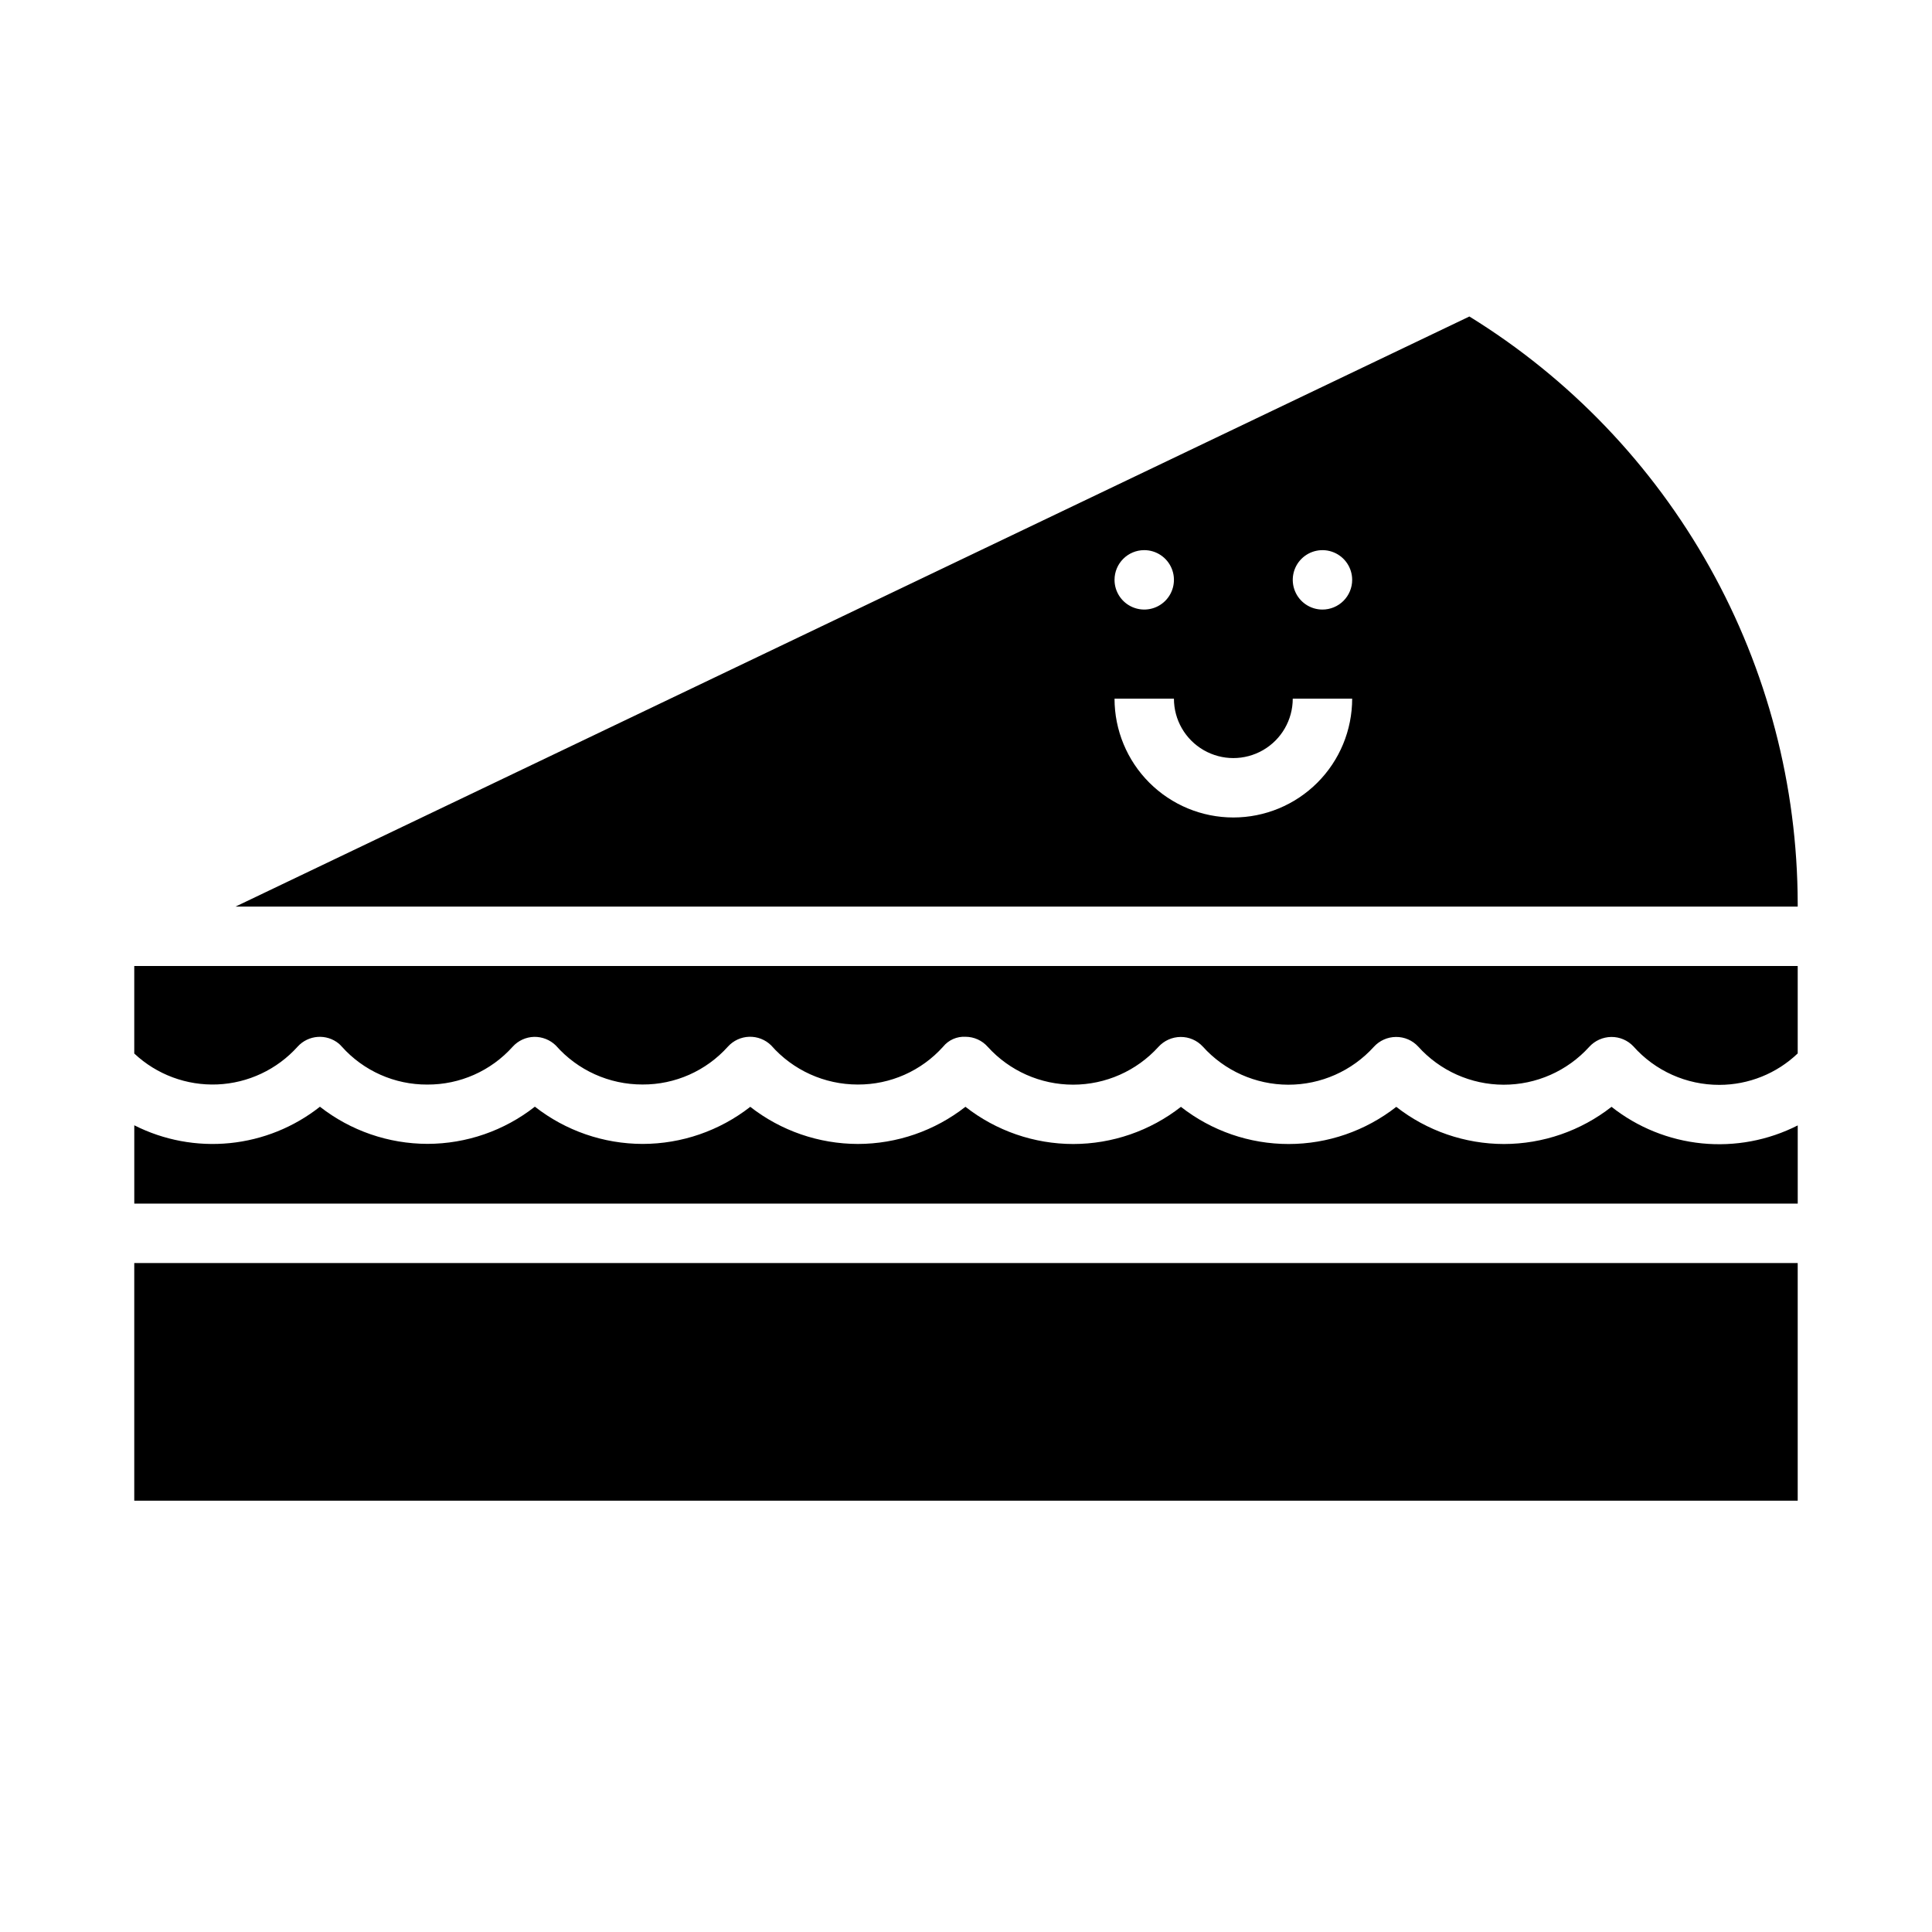
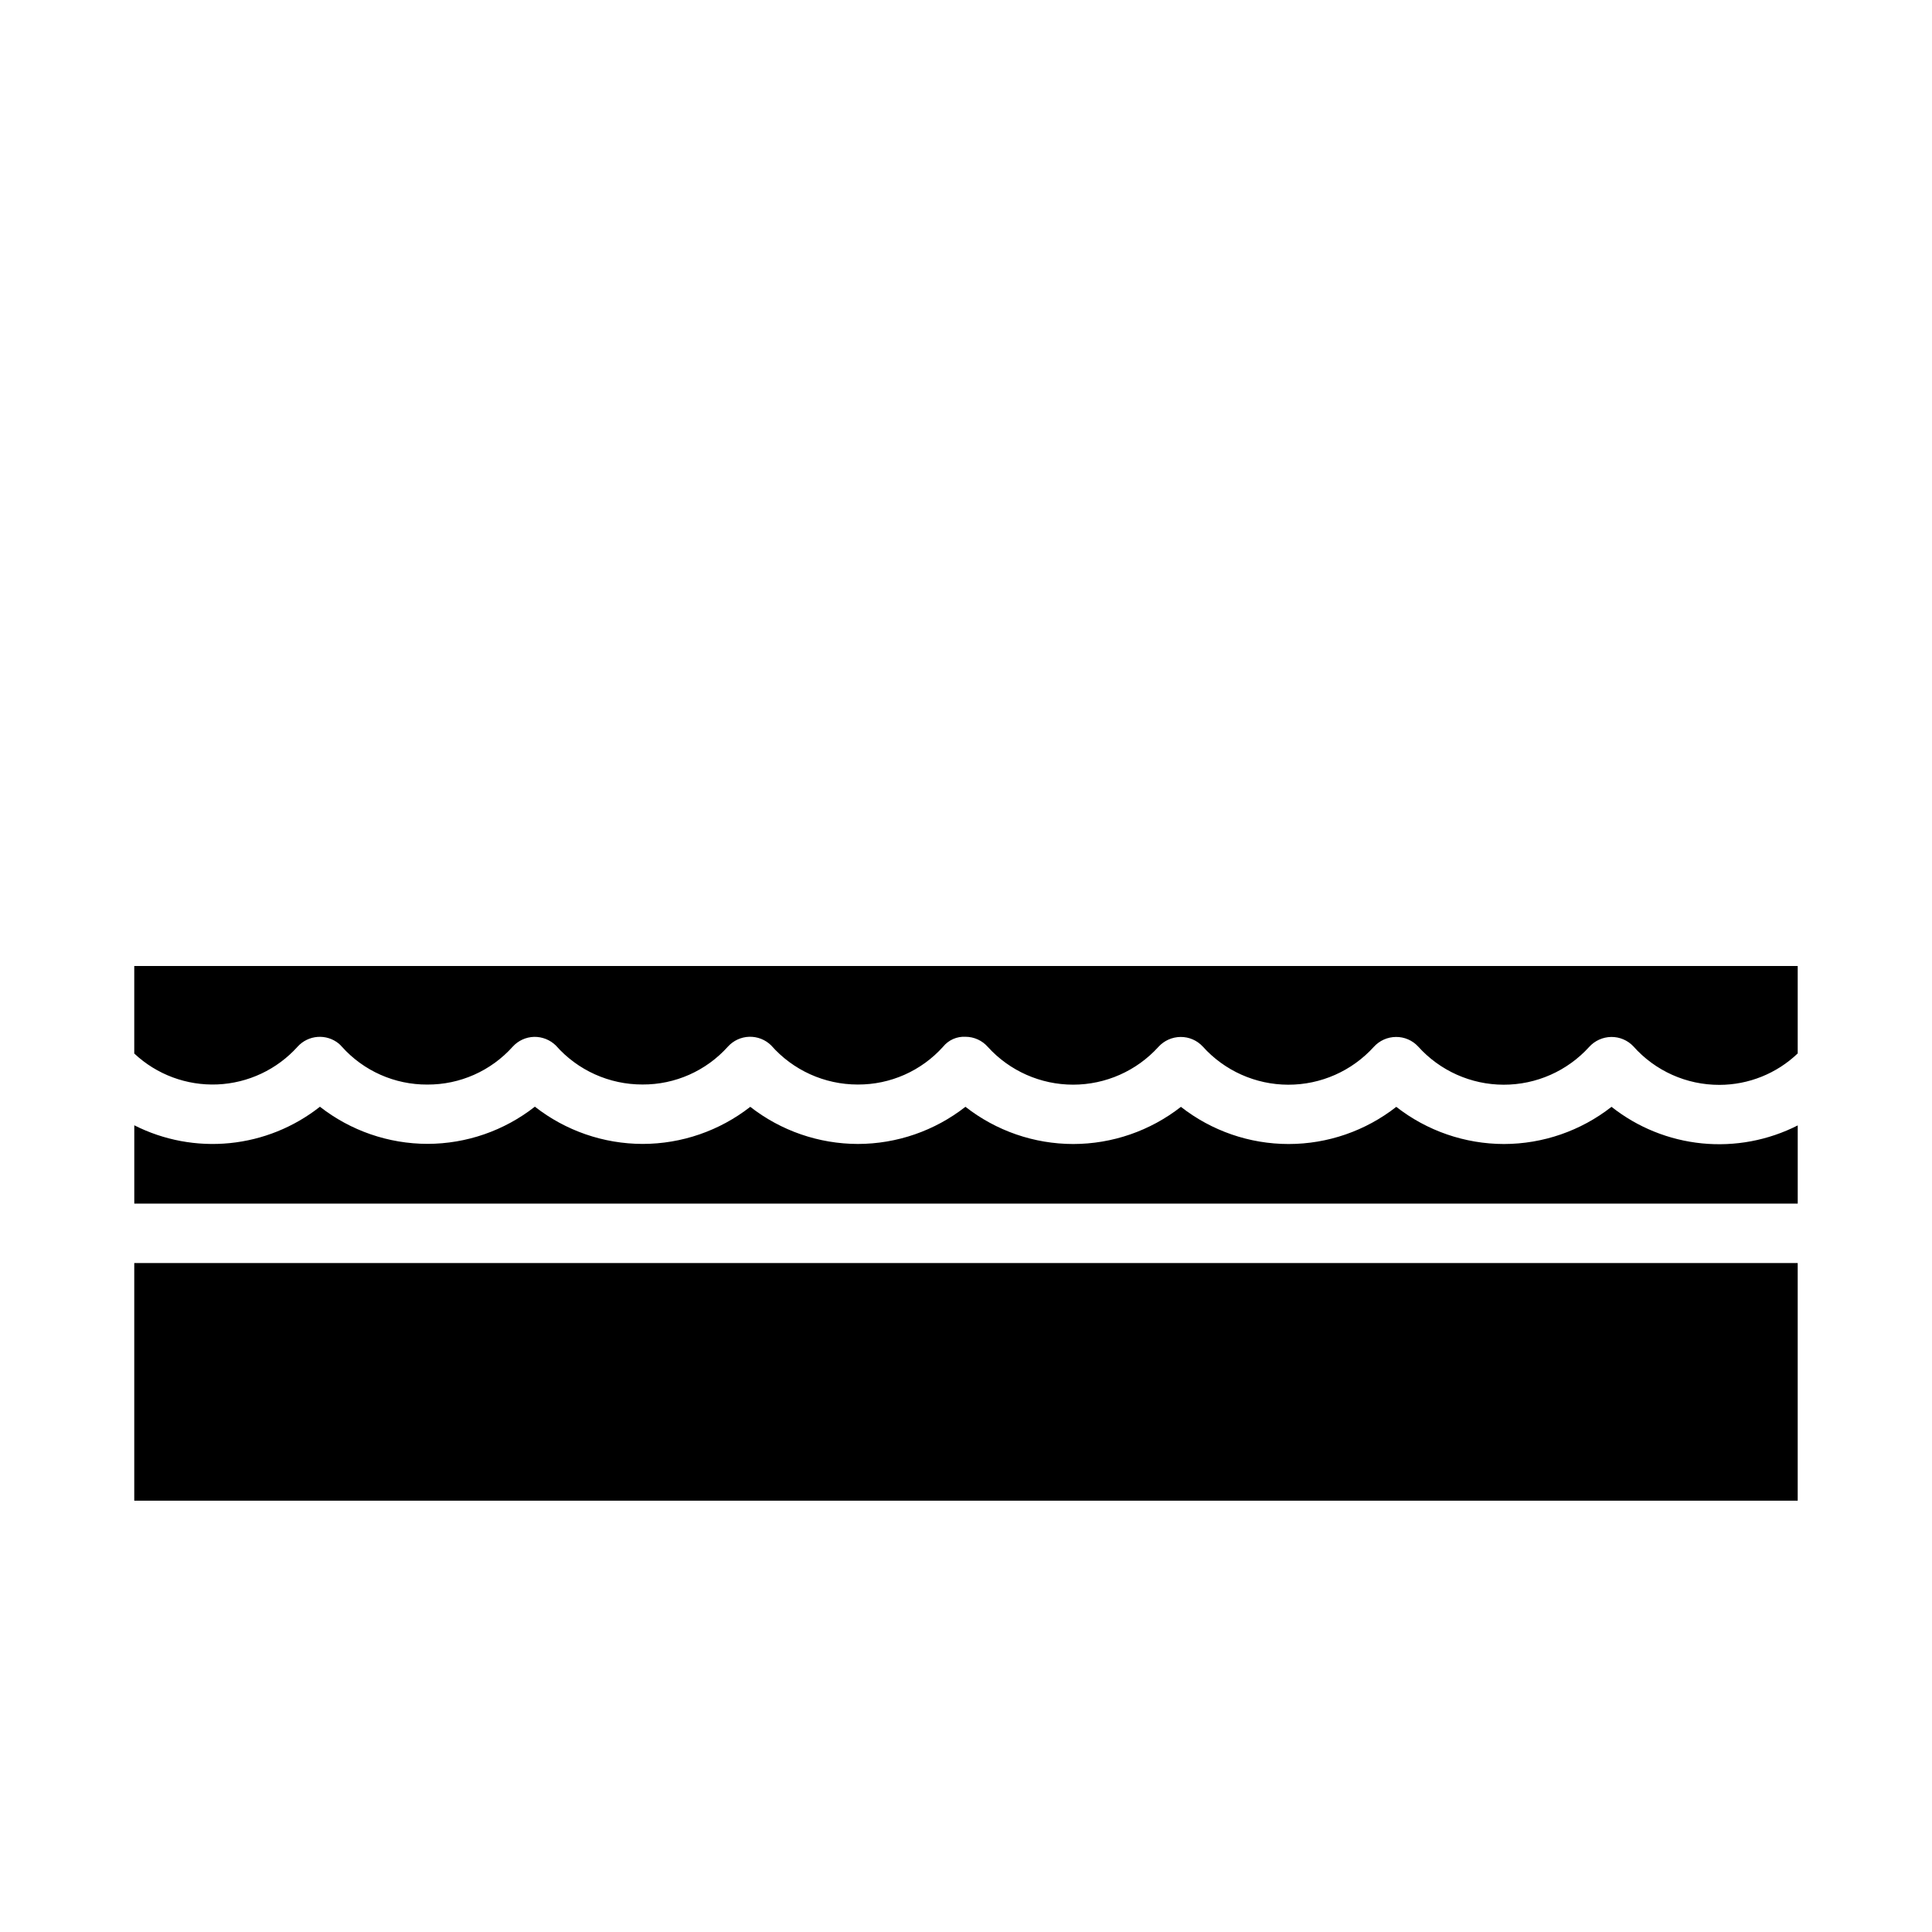
<svg xmlns="http://www.w3.org/2000/svg" fill="#000000" width="800px" height="800px" version="1.1" viewBox="144 144 512 512">
  <g>
    <path d="m571.07 437.32c-8.137 6.375-18.176 9.844-28.512 9.855-10.344-0.016-20.383-3.481-28.531-9.848-8.141 6.379-18.188 9.848-28.535 9.848-10.344 0-20.391-3.469-28.535-9.848-8.152 6.375-18.199 9.84-28.543 9.848-10.355-0.008-20.41-3.481-28.562-9.863-8.137 6.367-18.168 9.836-28.504 9.848-10.336-0.016-20.371-3.477-28.52-9.84-8.145 6.363-18.184 9.824-28.52 9.832-10.355-0.016-20.406-3.488-28.562-9.871-8.113 6.371-18.129 9.84-28.449 9.855-10.332-0.012-20.371-3.473-28.512-9.84-6.879 5.426-15.164 8.77-23.883 9.641-8.715 0.871-17.5-0.766-25.316-4.723v20.762h440.83v-20.73c-7.836 3.981-16.648 5.629-25.395 4.758-8.746-0.875-17.059-4.234-23.953-9.684z" />
    <path d="m179.58 423.19c5.941 5.582 13.883 8.535 22.031 8.195 8.145-0.344 15.812-3.953 21.266-10.016 2.848-3.133 7.656-3.481 10.926-0.789 0.277 0.246 0.543 0.508 0.785 0.789 5.766 6.438 14.012 10.094 22.648 10.051 8.633 0.047 16.871-3.609 22.633-10.035 1.453-1.605 3.496-2.547 5.66-2.606 2.152-0.043 4.231 0.781 5.769 2.281 5.809 6.598 14.184 10.367 22.973 10.344 8.629 0.047 16.867-3.609 22.629-10.035 1.453-1.605 3.496-2.551 5.656-2.613 2.164-0.062 4.258 0.758 5.801 2.273 5.801 6.606 14.164 10.387 22.953 10.383 8.633 0.047 16.871-3.609 22.633-10.035 1.445-1.777 3.656-2.75 5.941-2.621 2.258 0.008 4.402 0.98 5.891 2.676 5.785 6.379 14 10.016 22.613 10.016 8.609 0 16.824-3.637 22.609-10.016 1.508-1.66 3.641-2.613 5.883-2.629 2.223-0.016 4.352 0.902 5.863 2.535 5.777 6.426 14.008 10.105 22.648 10.121 8.641 0.02 16.887-3.629 22.688-10.035 1.504-1.656 3.633-2.609 5.871-2.621 2.231-0.023 4.363 0.898 5.875 2.535 5.773 6.426 14.004 10.105 22.645 10.121 8.641 0.02 16.887-3.625 22.688-10.027 1.496-1.645 3.606-2.594 5.828-2.629h0.047c2.191-0.016 4.297 0.875 5.809 2.465 5.785 6.531 14.102 10.258 22.828 10.234 7.727-0.012 15.156-2.992 20.742-8.332v-23.172h-440.83z" />
-     <path d="m533.41 227.87-327 156.39h414v-0.844 0.004c-0.059-31.191-8.082-61.848-23.312-89.07-15.227-27.219-37.148-50.102-63.695-66.477zm-86.176 61.922c3.184 0 6.055 1.918 7.273 4.859 1.219 2.941 0.543 6.328-1.707 8.582-2.25 2.25-5.637 2.922-8.578 1.703s-4.859-4.086-4.859-7.269c0-4.348 3.523-7.875 7.871-7.875zm23.617 70.848c-8.352 0-16.359-3.316-22.266-9.223-5.906-5.902-9.223-13.914-9.223-22.266h15.742c0 5.625 3 10.824 7.875 13.637 4.871 2.812 10.871 2.812 15.742 0s7.871-8.012 7.871-13.637h15.746c0 8.352-3.32 16.363-9.223 22.266-5.906 5.906-13.914 9.223-22.266 9.223zm23.617-55.105-0.004 0.004c-3.184 0-6.051-1.918-7.269-4.859-1.219-2.941-0.547-6.328 1.703-8.578 2.254-2.254 5.641-2.926 8.582-1.707 2.941 1.219 4.859 4.086 4.859 7.273 0 2.086-0.832 4.09-2.309 5.566-1.473 1.473-3.477 2.305-5.566 2.305z" />
    <path d="m179.58 478.72h440.83v62.977h-440.83z" />
  </g>
</svg>